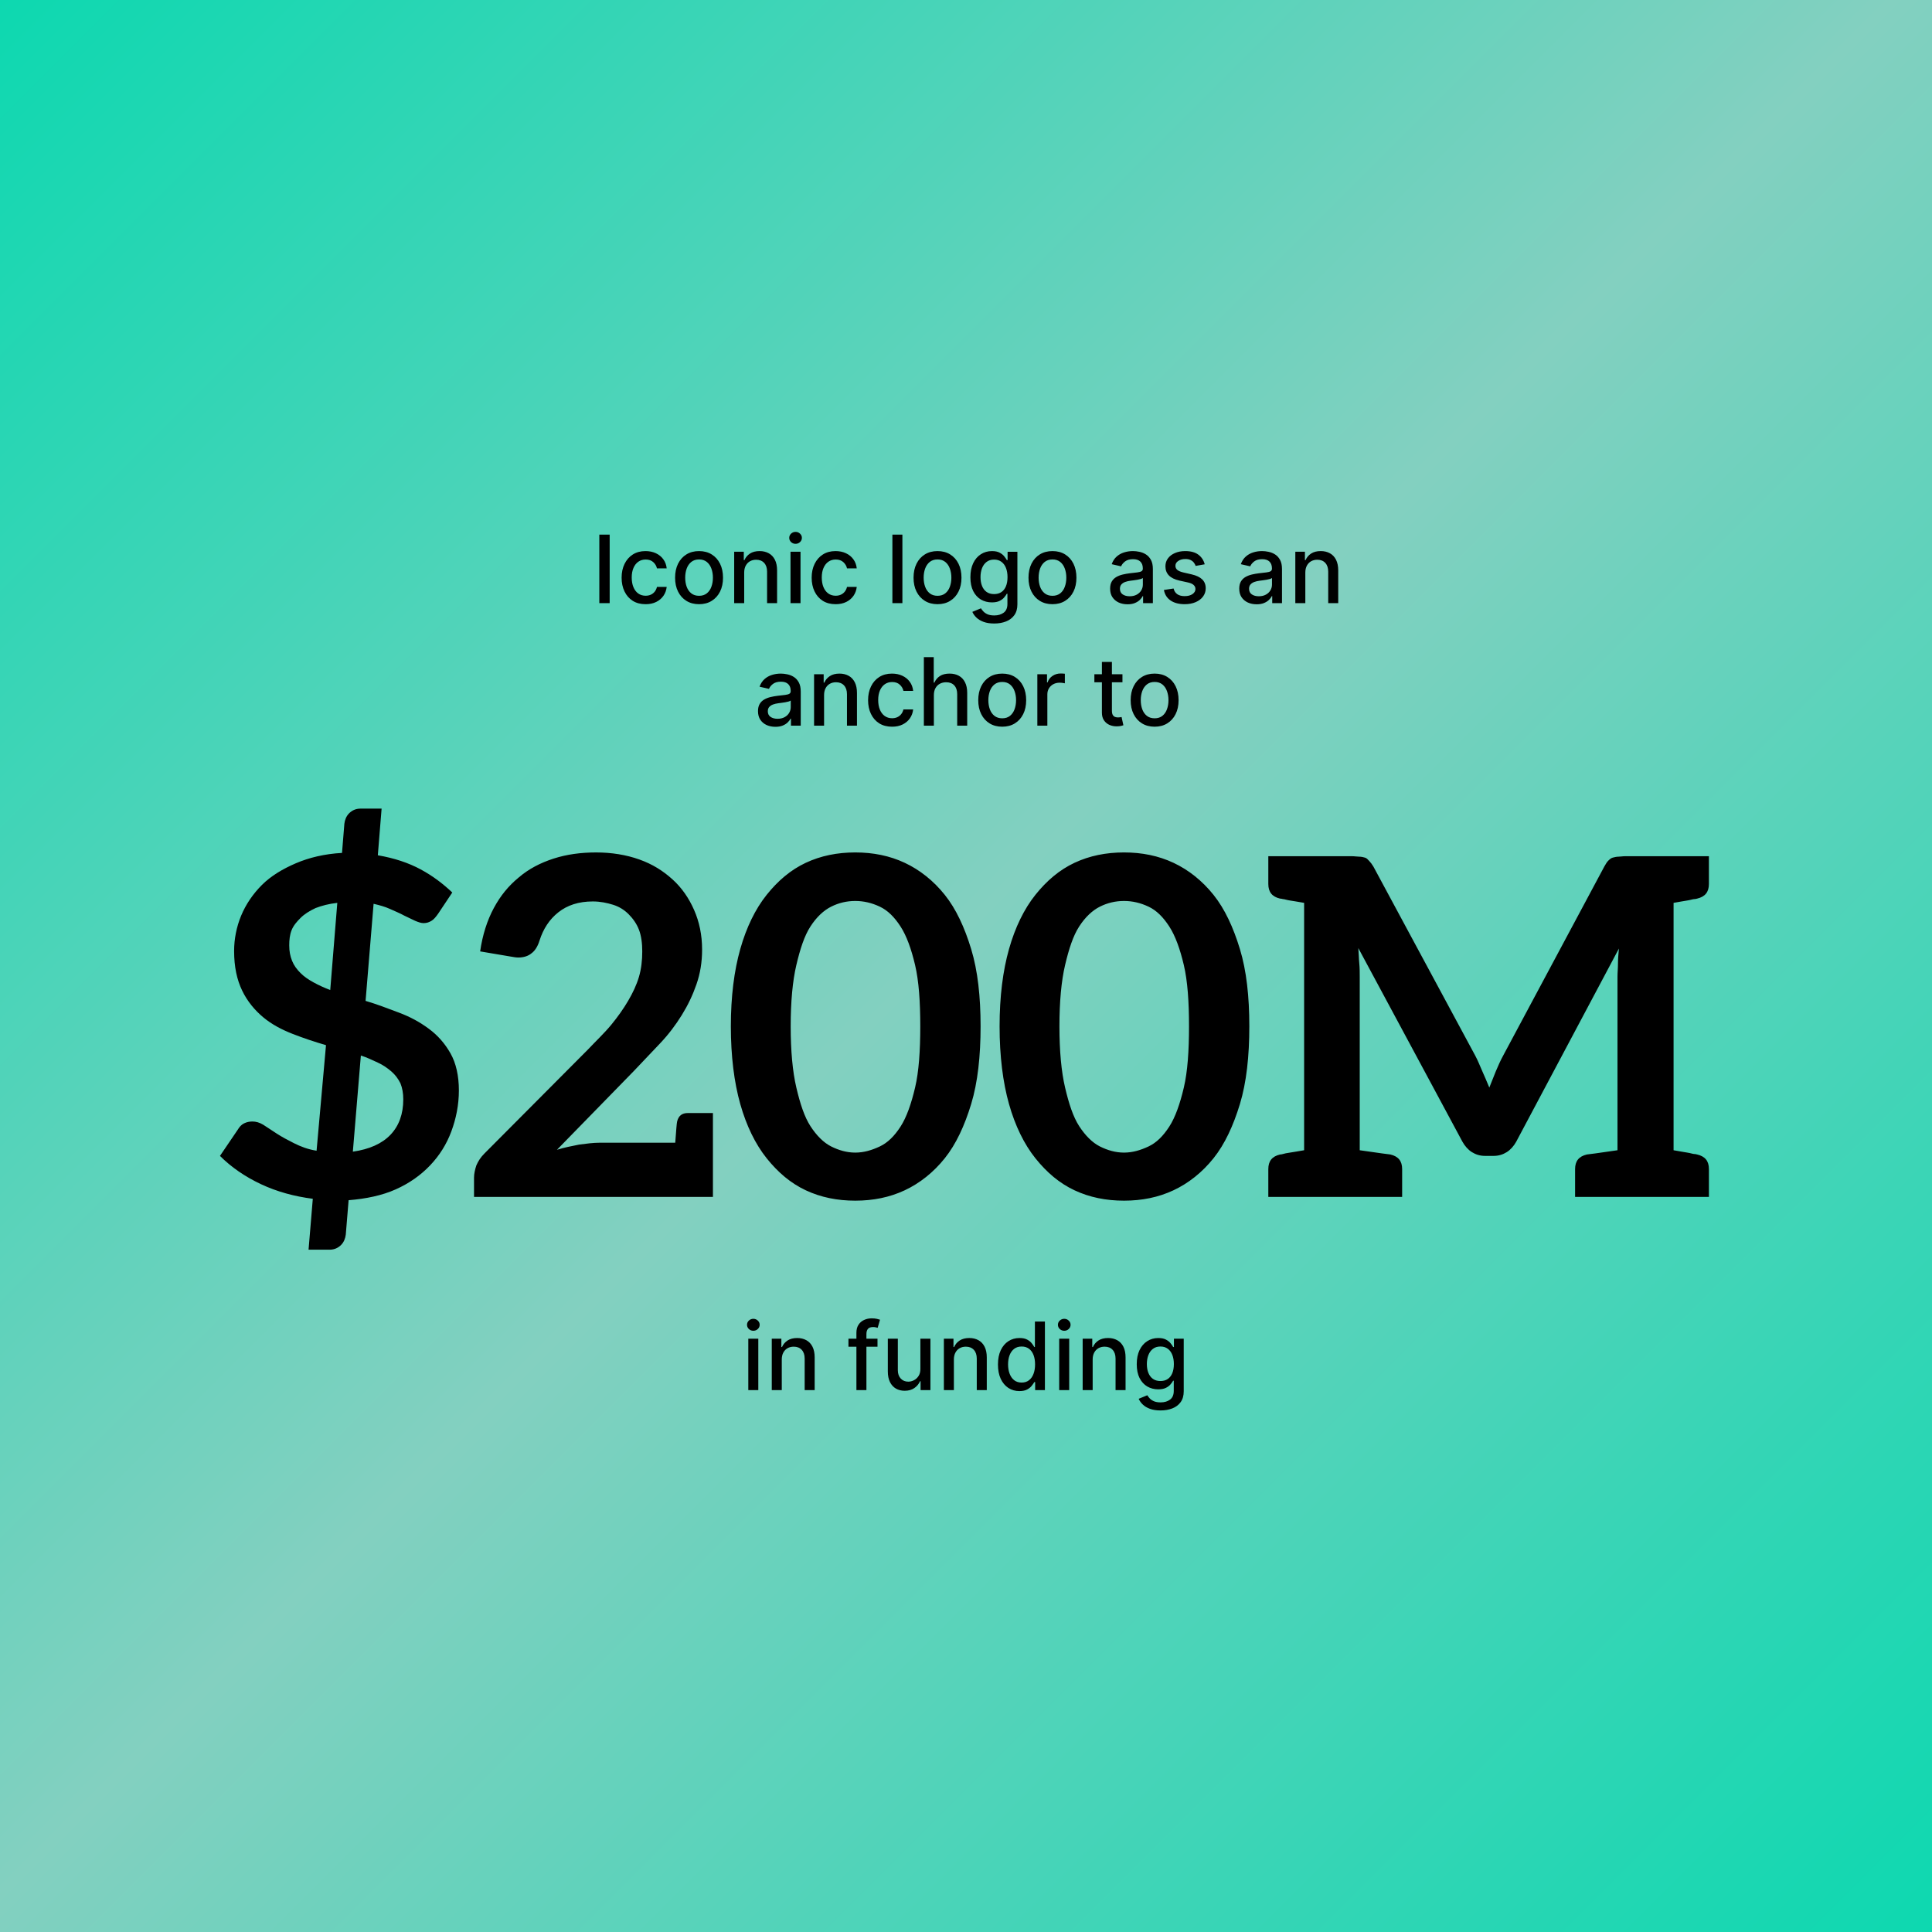
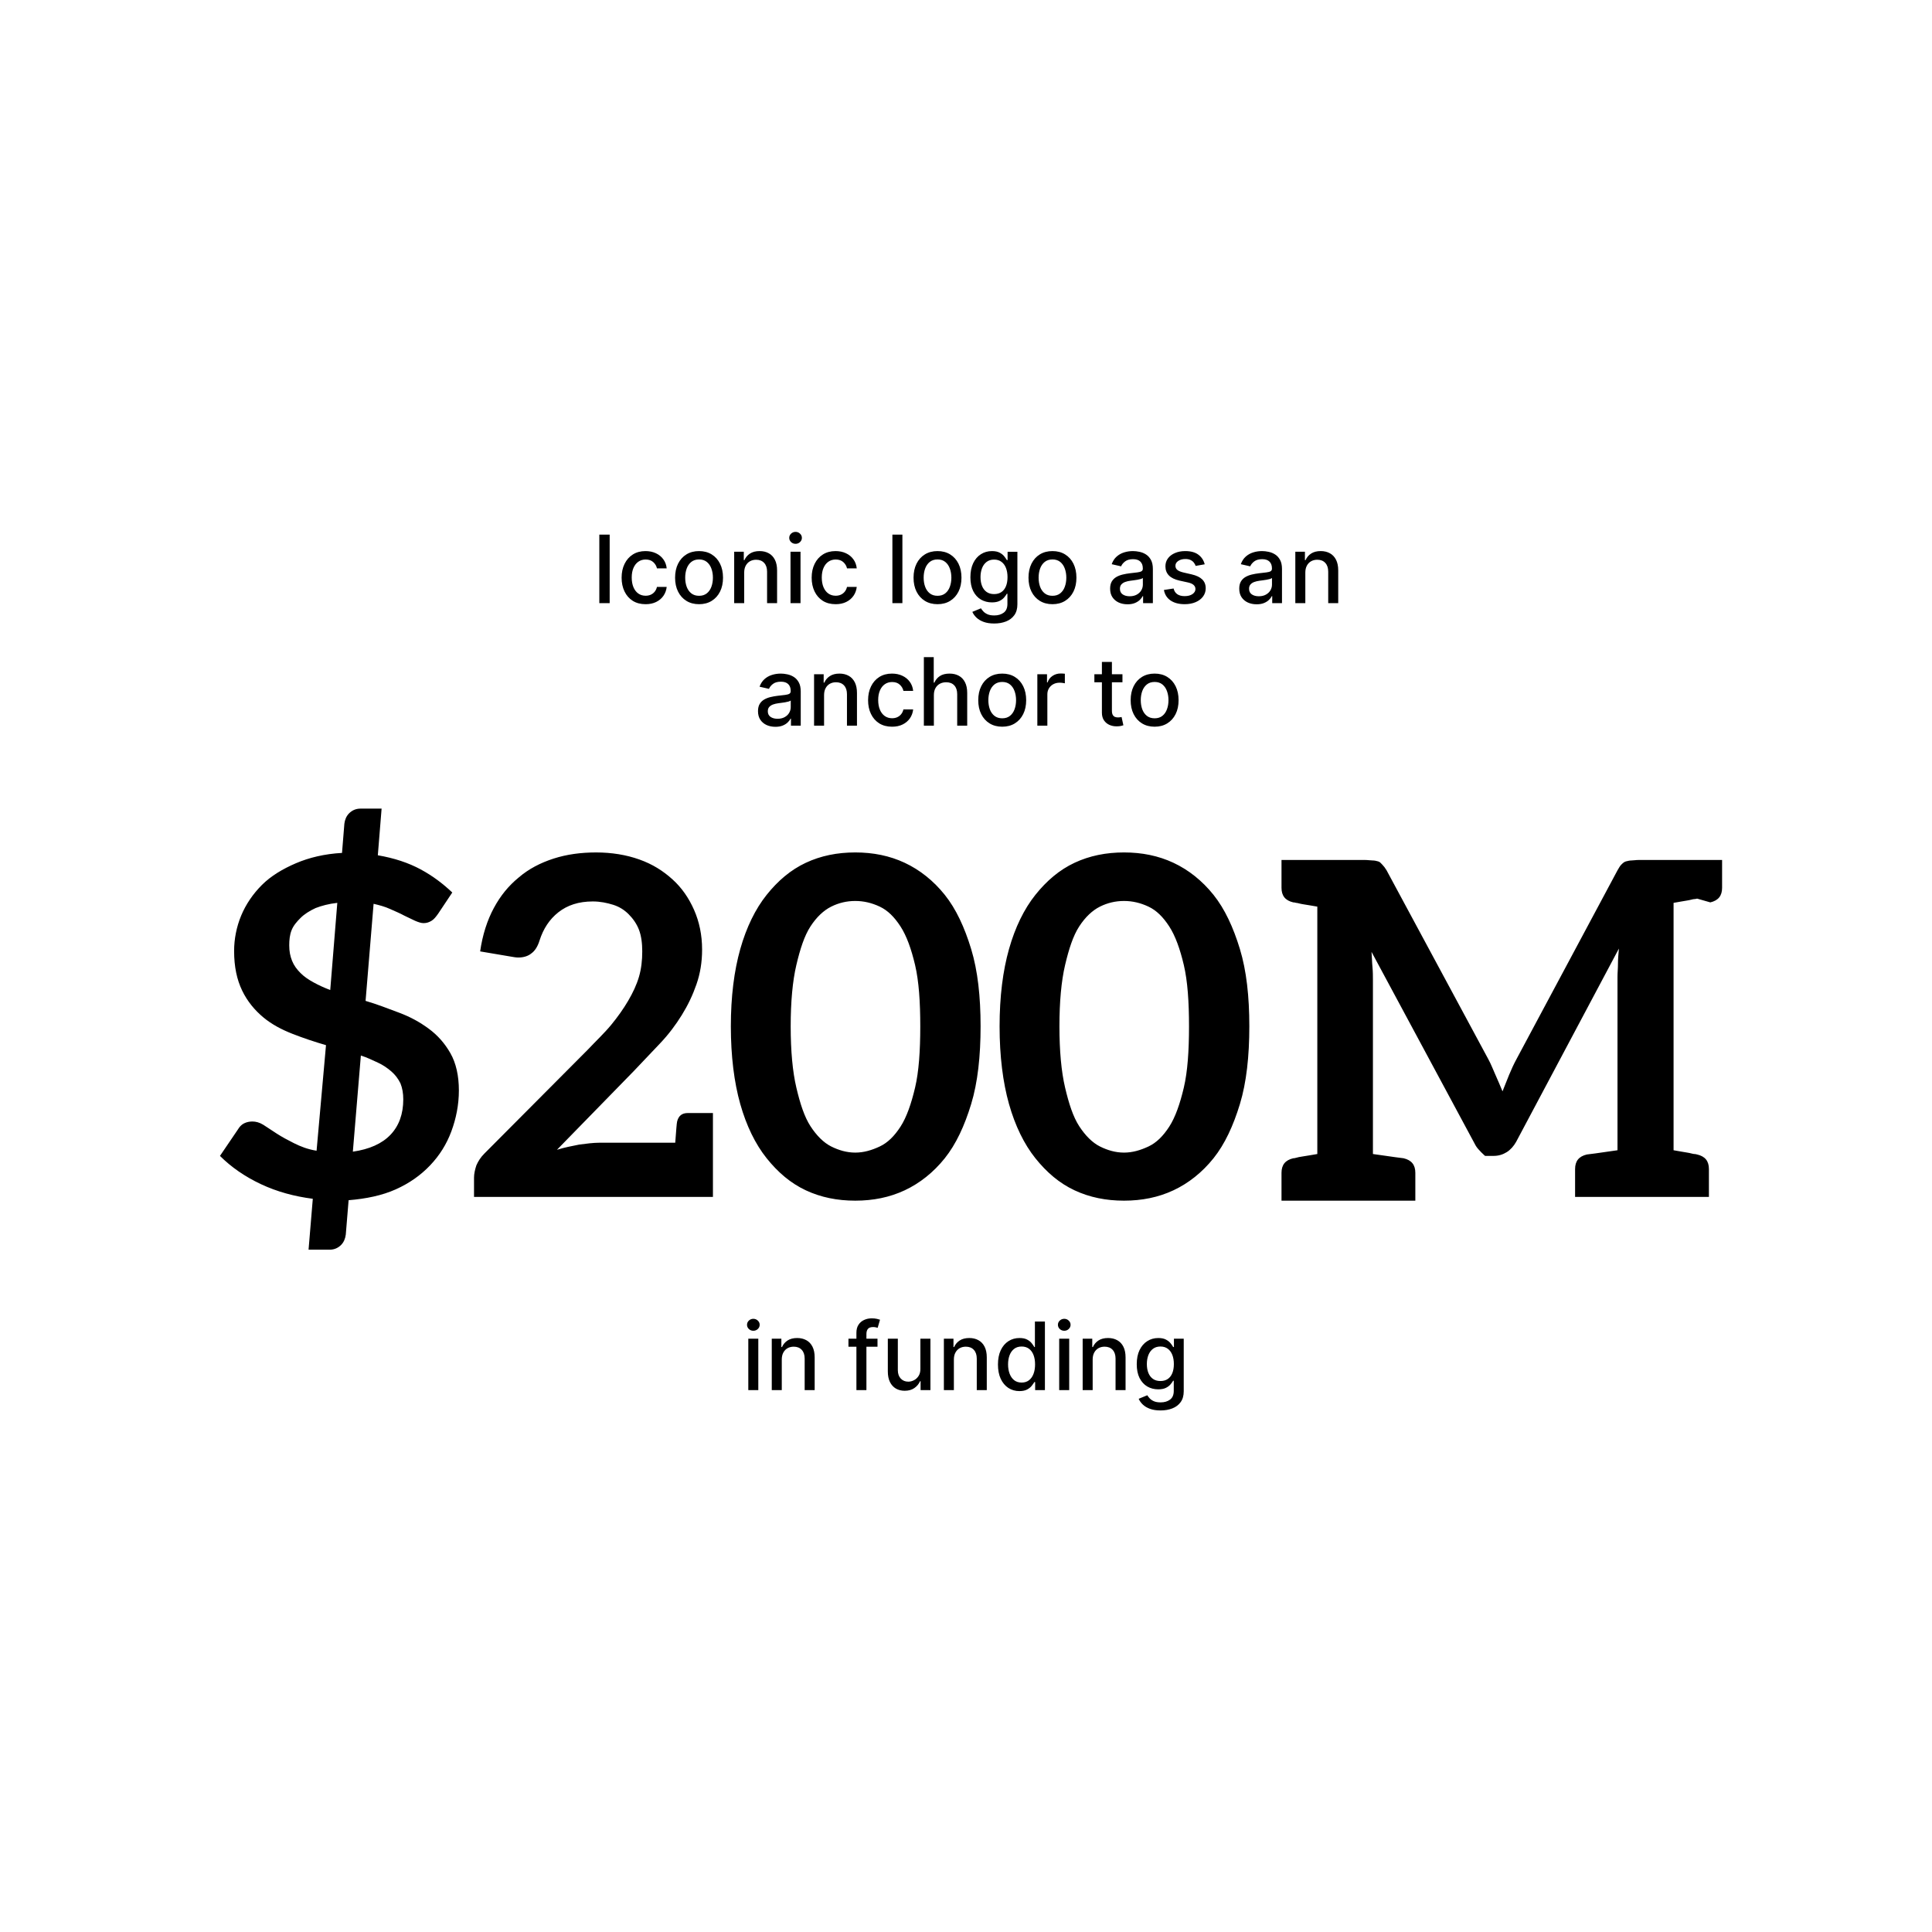
<svg xmlns="http://www.w3.org/2000/svg" fill="none" height="410" viewBox="0 0 410 410" width="410">
  <linearGradient id="a" gradientUnits="userSpaceOnUse" x1="0" x2="410" y1="0" y2="410">
    <stop offset="0" stop-color="#0dd8b0" />
    <stop offset=".49" stop-color="#83d0c0" />
    <stop offset="1" stop-color="#0dd8b0" />
  </linearGradient>
-   <path d="m0 0h410v410h-410z" fill="url(#a)" />
  <g fill="#000">
-     <path d="m66.381 254.4c-3.9-.5-7.6-1.5-11-3.1s-6.3-3.6-8.7-6l3.8-5.6c.3-.5.7-1 1.3-1.3s1.2-.4 1.8-.4c.7 0 1.5.2 2.3.7s1.8 1.2 2.9 1.9 2.2 1.3 3.6 2 2.9 1.3 4.8 1.6l2-22.4c-2.4-.7-4.8-1.5-7.1-2.4s-4.4-2-6.2-3.5-3.4-3.4-4.5-5.7-1.7-5-1.7-8.4c0-2.5.5-5.1 1.5-7.5s2.5-4.6 4.4-6.5 4.4-3.4 7.2-4.6 6.1-2 9.8-2.2l.5-6.2c.1-.8.4-1.6 1-2.2s1.4-1 2.4-1h4.5l-.8 9.9c3.5.6 6.5 1.6 9.1 3s4.8 3.1 6.7 4.9l-3 4.5c-.5.7-.9 1.2-1.4 1.5s-1 .5-1.7.5c-.5 0-1.1-.2-1.8-.5s-1.4-.7-2.3-1.1c-.9-.5-1.9-.9-3-1.4s-2.2-.8-3.5-1.1l-1.7 20.6c2.4.7 4.7 1.6 7.1 2.5s4.4 2 6.3 3.4 3.4 3.1 4.6 5.2 1.8 4.8 1.8 7.9-.6 6-1.6 8.7-2.5 5.1-4.5 7.2-4.4 3.8-7.3 5.1-6.3 2-10 2.3l-.6 7.3c-.1.8-.4 1.6-1 2.2s-1.4 1-2.4 1h-4.5zm19.2-21.1c0-1.3-.2-2.4-.6-3.4-.5-1-1.1-1.8-1.9-2.5s-1.8-1.4-2.9-1.9-2.3-1.1-3.6-1.5l-1.7 20.4c3.5-.5 6.2-1.7 8-3.6s2.7-4.4 2.7-7.5zm-24.2-32.7c0 1.3.2 2.3.6 3.3s1 1.8 1.8 2.6 1.7 1.4 2.8 2 2.2 1.1 3.5 1.6l1.5-18.5c-1.8.2-3.3.6-4.6 1.1-1.3.6-2.4 1.3-3.2 2.1s-1.5 1.6-1.9 2.6-.5 2.1-.5 3.2zm89.915 42.6v10.8h-1.1-2.9-46.7v-4.1c0-.8.2-1.7.5-2.6.4-.9.9-1.7 1.7-2.5l21.9-22c1.8-1.9 3.6-3.6 5-5.3s2.6-3.4 3.6-5.1 1.8-3.4 2.3-5.1.7-3.5.7-5.4c0-1.7-.2-3.3-.7-4.6s-1.3-2.4-2.2-3.3-2-1.6-3.3-2-2.7-.7-4.3-.7c-3 0-5.4.8-7.3 2.3s-3.2 3.5-4 6c-.4 1.3-1 2.2-1.7 2.7-.7.6-1.7.9-2.8.9-.5 0-1-.1-1.6-.2l-6.5-1.1c.5-3.5 1.5-6.6 2.9-9.2s3.1-4.7 5.3-6.5c2.1-1.8 4.6-3.1 7.4-4s5.8-1.3 9-1.3c3.3 0 6.4.5 9.2 1.5s5 2.4 7 4.2 3.5 4 4.6 6.5 1.7 5.3 1.7 8.4c0 2.7-.4 5.1-1.2 7.4s-1.8 4.4-3.1 6.5-2.8 4.1-4.6 6-3.7 3.9-5.6 5.9l-16.3 16.7c1.6-.5 3.2-.8 4.7-1.1 1.5-.2 3-.4 4.4-.4h16c.2-2.6.3-4.1.4-4.5.3-1.2 1-1.8 2.3-1.8h5.3zm56.8-25.4c0 6.3-.6 11.9-2 16.5s-3.2 8.5-5.6 11.5-5.3 5.3-8.5 6.8-6.7 2.2-10.5 2.2-7.3-.7-10.5-2.2-5.9-3.8-8.3-6.8-4.3-6.9-5.6-11.5-2-10.2-2-16.5.7-11.8 2-16.4 3.2-8.5 5.6-11.5 5.1-5.3 8.3-6.8 6.7-2.2 10.5-2.2 7.3.7 10.5 2.2 6.1 3.8 8.5 6.8 4.2 6.9 5.6 11.5 2 10.1 2 16.4zm-12.8 0c0-5.2-.3-9.6-1.1-13s-1.8-6.2-3.1-8.2-2.7-3.4-4.4-4.2-3.4-1.2-5.2-1.2-3.5.4-5.1 1.2-3.1 2.2-4.4 4.2-2.2 4.8-3 8.2-1.2 7.8-1.2 13 .4 9.6 1.2 13 1.7 6.2 3 8.2 2.8 3.5 4.4 4.3 3.3 1.3 5.1 1.3 3.5-.5 5.2-1.3 3.1-2.2 4.4-4.2 2.3-4.9 3.1-8.3 1.1-7.8 1.1-13zm69.831 0c0 6.3-.6 11.9-2 16.5s-3.2 8.5-5.6 11.5-5.3 5.3-8.5 6.8-6.7 2.2-10.5 2.2-7.3-.7-10.5-2.2-5.9-3.8-8.3-6.8-4.3-6.9-5.6-11.5-2-10.2-2-16.5.7-11.8 2-16.4 3.2-8.5 5.6-11.5 5.1-5.3 8.3-6.8 6.7-2.2 10.5-2.2 7.3.7 10.5 2.2 6.1 3.8 8.5 6.8 4.2 6.9 5.6 11.5 2 10.1 2 16.4zm-12.8 0c0-5.2-.3-9.6-1.1-13s-1.8-6.2-3.1-8.2-2.7-3.4-4.4-4.2-3.4-1.2-5.2-1.2-3.5.4-5.1 1.2-3.1 2.2-4.4 4.2-2.2 4.8-3 8.2-1.2 7.8-1.2 13 .4 9.6 1.2 13 1.7 6.2 3 8.2 2.8 3.5 4.4 4.3 3.3 1.3 5.1 1.3 3.5-.5 5.2-1.3 3.1-2.2 4.4-4.2 2.3-4.9 3.1-8.3 1.1-7.8 1.1-13zm107.831-27.1c-.1 0-.3.1-.6.1s-.8.2-1.5.3-1.7.3-2.9.5v52.5c1.2.2 2.2.4 2.9.5s1.2.3 1.5.3.5.1.6.1c1.7.4 2.5 1.4 2.5 3.1v5.9h-7.5-11.9-9v-5.9c0-1.7.8-2.7 2.5-3.1.2 0 2.4-.3 6.5-.9v-36.8c0-.9.1-1.8.1-2.8s.1-2.1.2-3.2l-21.8 41c-.5.9-1.2 1.7-2 2.2s-1.7.8-2.8.8h-1.8c-1.1 0-2-.3-2.8-.8s-1.5-1.3-2-2.2l-22.1-41.1c.1 1.1.1 2.2.2 3.2s.1 2 .1 2.9v36.8c4.2.6 6.3.9 6.5.9 1.7.4 2.5 1.4 2.5 3.1v5.9h-9-11.8-7.6v-5.9c0-1.7.8-2.7 2.5-3.1.1 0 .3 0 .6-.1s.8-.2 1.5-.3 1.8-.3 3-.5v-52.5c-1.2-.2-2.3-.4-3-.5s-1.2-.3-1.5-.3c-.3-.1-.5-.1-.6-.1-1.7-.4-2.5-1.4-2.5-3.1v-5.9h7.6 10.1c.6 0 1.2.1 1.6.1s.9.1 1.2.2c.4.1.6.4.9.7s.6.7.9 1.2l21.6 40.1c.6 1.1 1 2.2 1.5 3.3s1 2.3 1.5 3.5c.5-1.2.9-2.3 1.4-3.5s1-2.3 1.6-3.4l21.4-40c.3-.5.5-.9.8-1.2s.6-.6 1-.7.8-.2 1.2-.2.9-.1 1.5-.1h10.2 7.5v5.9c0 1.7-.8 2.7-2.5 3.1z" />
+     <path d="m66.381 254.4c-3.9-.5-7.6-1.5-11-3.1s-6.3-3.6-8.7-6l3.8-5.6c.3-.5.7-1 1.3-1.3s1.2-.4 1.8-.4c.7 0 1.5.2 2.3.7s1.8 1.2 2.9 1.9 2.2 1.3 3.6 2 2.9 1.3 4.8 1.6l2-22.4c-2.4-.7-4.8-1.5-7.1-2.4s-4.4-2-6.2-3.5-3.4-3.4-4.5-5.7-1.7-5-1.7-8.4c0-2.5.5-5.1 1.5-7.5s2.5-4.6 4.4-6.5 4.4-3.4 7.2-4.6 6.1-2 9.8-2.2l.5-6.2c.1-.8.4-1.6 1-2.2s1.4-1 2.4-1h4.5l-.8 9.9c3.5.6 6.5 1.6 9.1 3s4.8 3.1 6.7 4.9l-3 4.5c-.5.7-.9 1.2-1.4 1.5s-1 .5-1.7.5c-.5 0-1.1-.2-1.8-.5s-1.4-.7-2.3-1.1c-.9-.5-1.9-.9-3-1.4s-2.2-.8-3.5-1.1l-1.7 20.6c2.4.7 4.7 1.6 7.1 2.5s4.4 2 6.3 3.4 3.4 3.1 4.6 5.2 1.8 4.8 1.8 7.9-.6 6-1.6 8.7-2.5 5.1-4.5 7.2-4.4 3.8-7.3 5.1-6.3 2-10 2.3l-.6 7.3c-.1.8-.4 1.6-1 2.2s-1.4 1-2.4 1h-4.5zm19.2-21.1c0-1.3-.2-2.4-.6-3.4-.5-1-1.1-1.8-1.9-2.5s-1.8-1.4-2.9-1.9-2.3-1.1-3.6-1.5l-1.7 20.4c3.5-.5 6.2-1.7 8-3.6s2.7-4.4 2.7-7.5zm-24.2-32.7c0 1.3.2 2.3.6 3.3s1 1.8 1.8 2.6 1.7 1.4 2.8 2 2.2 1.1 3.5 1.6l1.5-18.5c-1.8.2-3.3.6-4.6 1.1-1.3.6-2.4 1.3-3.2 2.1s-1.5 1.6-1.9 2.6-.5 2.1-.5 3.2zm89.915 42.6v10.8h-1.1-2.9-46.7v-4.1c0-.8.2-1.7.5-2.6.4-.9.9-1.7 1.7-2.5l21.9-22c1.8-1.9 3.6-3.6 5-5.3s2.6-3.4 3.6-5.1 1.8-3.4 2.3-5.1.7-3.5.7-5.4c0-1.7-.2-3.3-.7-4.6s-1.3-2.4-2.2-3.3-2-1.6-3.3-2-2.7-.7-4.3-.7c-3 0-5.4.8-7.3 2.3s-3.2 3.5-4 6c-.4 1.3-1 2.2-1.7 2.7-.7.6-1.7.9-2.8.9-.5 0-1-.1-1.6-.2l-6.5-1.1c.5-3.5 1.5-6.6 2.9-9.2s3.1-4.7 5.3-6.5c2.1-1.8 4.6-3.1 7.4-4s5.8-1.3 9-1.3c3.3 0 6.4.5 9.2 1.5s5 2.4 7 4.2 3.5 4 4.6 6.5 1.7 5.3 1.7 8.4c0 2.7-.4 5.1-1.2 7.4s-1.8 4.4-3.1 6.5-2.8 4.1-4.6 6-3.7 3.9-5.6 5.9l-16.3 16.7c1.6-.5 3.2-.8 4.7-1.1 1.5-.2 3-.4 4.4-.4h16c.2-2.6.3-4.1.4-4.5.3-1.2 1-1.8 2.3-1.8h5.3zm56.8-25.4c0 6.3-.6 11.9-2 16.5s-3.2 8.5-5.6 11.5-5.3 5.3-8.5 6.8-6.7 2.2-10.5 2.2-7.3-.7-10.5-2.2-5.9-3.8-8.3-6.8-4.3-6.9-5.6-11.5-2-10.2-2-16.5.7-11.8 2-16.4 3.2-8.5 5.6-11.5 5.1-5.3 8.3-6.8 6.7-2.2 10.5-2.2 7.3.7 10.5 2.2 6.1 3.8 8.5 6.8 4.2 6.9 5.6 11.5 2 10.1 2 16.4zm-12.8 0c0-5.2-.3-9.6-1.1-13s-1.8-6.2-3.1-8.2-2.7-3.4-4.4-4.2-3.4-1.2-5.2-1.2-3.5.4-5.1 1.2-3.1 2.2-4.4 4.2-2.2 4.8-3 8.2-1.2 7.8-1.2 13 .4 9.6 1.2 13 1.7 6.2 3 8.2 2.8 3.5 4.4 4.3 3.3 1.3 5.1 1.3 3.5-.5 5.2-1.3 3.1-2.2 4.4-4.2 2.3-4.9 3.1-8.3 1.1-7.8 1.1-13zm69.831 0c0 6.3-.6 11.9-2 16.5s-3.2 8.5-5.6 11.5-5.3 5.3-8.5 6.8-6.7 2.2-10.5 2.2-7.3-.7-10.5-2.2-5.9-3.8-8.3-6.8-4.3-6.9-5.6-11.5-2-10.2-2-16.5.7-11.8 2-16.4 3.2-8.5 5.6-11.5 5.1-5.3 8.3-6.8 6.7-2.2 10.5-2.2 7.3.7 10.5 2.2 6.1 3.8 8.5 6.8 4.2 6.9 5.6 11.5 2 10.1 2 16.4zm-12.8 0c0-5.2-.3-9.6-1.1-13s-1.8-6.2-3.1-8.2-2.7-3.4-4.4-4.2-3.4-1.2-5.2-1.2-3.5.4-5.1 1.2-3.1 2.2-4.4 4.2-2.2 4.8-3 8.2-1.2 7.8-1.2 13 .4 9.6 1.2 13 1.7 6.2 3 8.2 2.8 3.5 4.4 4.3 3.3 1.3 5.1 1.3 3.5-.5 5.2-1.3 3.1-2.2 4.4-4.2 2.3-4.9 3.1-8.3 1.1-7.8 1.1-13zm107.831-27.1c-.1 0-.3.1-.6.1s-.8.2-1.5.3-1.7.3-2.9.5v52.5c1.2.2 2.2.4 2.9.5s1.2.3 1.5.3.5.1.6.1c1.7.4 2.5 1.4 2.5 3.1v5.9h-7.5-11.9-9v-5.9c0-1.7.8-2.7 2.5-3.1.2 0 2.4-.3 6.5-.9v-36.8c0-.9.1-1.8.1-2.8s.1-2.1.2-3.2l-21.8 41c-.5.9-1.2 1.7-2 2.2s-1.7.8-2.8.8h-1.8s-1.5-1.3-2-2.2l-22.1-41.1c.1 1.1.1 2.2.2 3.2s.1 2 .1 2.9v36.8c4.2.6 6.3.9 6.5.9 1.7.4 2.5 1.4 2.5 3.1v5.9h-9-11.8-7.6v-5.9c0-1.7.8-2.7 2.5-3.1.1 0 .3 0 .6-.1s.8-.2 1.5-.3 1.8-.3 3-.5v-52.5c-1.2-.2-2.3-.4-3-.5s-1.2-.3-1.5-.3c-.3-.1-.5-.1-.6-.1-1.7-.4-2.5-1.4-2.5-3.1v-5.9h7.6 10.1c.6 0 1.2.1 1.6.1s.9.1 1.2.2c.4.1.6.4.9.7s.6.7.9 1.2l21.6 40.1c.6 1.1 1 2.2 1.5 3.3s1 2.3 1.5 3.5c.5-1.2.9-2.3 1.4-3.5s1-2.3 1.6-3.4l21.4-40c.3-.5.5-.9.8-1.2s.6-.6 1-.7.8-.2 1.2-.2.9-.1 1.5-.1h10.2 7.5v5.9c0 1.7-.8 2.7-2.5 3.1z" />
    <path d="m158.801 295v-10.909h2.123v10.909zm1.072-12.592c-.369 0-.687-.123-.952-.37-.26-.251-.39-.549-.39-.895 0-.35.13-.648.39-.894.265-.251.583-.377.952-.377s.684.126.945.377c.265.246.397.544.397.894 0 .346-.132.644-.397.895-.261.247-.576.37-.945.37zm6.032 6.115v6.477h-2.124v-10.909h2.038v1.775h.135c.251-.577.644-1.041 1.179-1.392.54-.35 1.22-.525 2.039-.525.743 0 1.394.156 1.953.469.559.307.992.767 1.3 1.377.307.611.461 1.366.461 2.266v6.939h-2.123v-6.683c0-.791-.206-1.409-.618-1.854-.412-.45-.978-.675-1.698-.675-.492 0-.93.107-1.314.32-.378.213-.679.526-.902.937-.217.408-.326.9-.326 1.478zm20.314-4.432v1.704h-6.165v-1.704zm-4.475 10.909v-12.173c0-.682.15-1.248.448-1.698.298-.454.694-.793 1.186-1.015.492-.228 1.027-.341 1.605-.341.426 0 .791.035 1.094.106.303.067.528.128.675.185l-.498 1.719c-.099-.029-.227-.062-.383-.1-.156-.042-.346-.064-.568-.064-.516 0-.886.128-1.108.384-.218.256-.327.625-.327 1.108v11.889zm13.576-4.524v-6.385h2.131v10.909h-2.088v-1.889h-.114c-.25.582-.653 1.068-1.207 1.456-.549.383-1.233.575-2.052.575-.701 0-1.321-.154-1.861-.462-.535-.312-.957-.774-1.264-1.385-.304-.61-.455-1.366-.455-2.265v-6.939h2.124v6.683c0 .744.206 1.335.617 1.776.412.44.947.66 1.606.66.397 0 .793-.099 1.186-.298.397-.199.726-.5.987-.902.265-.403.395-.914.39-1.534zm7.108-1.953v6.477h-2.123v-10.909h2.038v1.775h.135c.251-.577.644-1.041 1.179-1.392.54-.35 1.219-.525 2.038-.525.744 0 1.395.156 1.953.469.559.307.992.767 1.3 1.377.308.611.462 1.366.462 2.266v6.939h-2.124v-6.683c0-.791-.206-1.409-.618-1.854-.412-.45-.978-.675-1.697-.675-.493 0-.931.107-1.314.32-.379.213-.68.526-.902.937-.218.408-.327.9-.327 1.478zm13.913 6.69c-.88 0-1.666-.225-2.358-.675-.686-.454-1.226-1.101-1.619-1.939-.388-.842-.582-1.853-.582-3.032s.196-2.188.589-3.026c.398-.838.943-1.479 1.634-1.925.691-.445 1.475-.667 2.351-.667.677 0 1.221.113 1.633.341.417.222.739.483.966.781.232.298.412.561.54.788h.128v-5.404h2.123v14.545h-2.074v-1.697h-.177c-.128.232-.313.497-.554.795-.237.298-.564.559-.98.781-.417.223-.957.334-1.62.334zm.469-1.811c.611 0 1.127-.161 1.548-.483.427-.327.749-.779.966-1.357.223-.577.334-1.25.334-2.017 0-.757-.109-1.42-.327-1.988-.217-.568-.537-1.011-.958-1.328-.422-.318-.943-.476-1.563-.476-.639 0-1.172.166-1.598.497s-.748.784-.966 1.357c-.213.572-.319 1.219-.319 1.938 0 .73.109 1.385.326 1.968.218.582.54 1.044.966 1.385.431.336.961.504 1.591.504zm7.967 1.598v-10.909h2.124v10.909zm1.073-12.592c-.37 0-.687-.123-.952-.37-.261-.251-.391-.549-.391-.895 0-.35.13-.648.391-.894.265-.251.582-.377.952-.377.369 0 .684.126.944.377.265.246.398.544.398.894 0 .346-.133.644-.398.895-.26.247-.575.37-.944.37zm6.031 6.115v6.477h-2.123v-10.909h2.038v1.775h.135c.251-.577.644-1.041 1.179-1.392.54-.35 1.219-.525 2.038-.525.744 0 1.395.156 1.953.469.559.307.992.767 1.3 1.377.308.611.462 1.366.462 2.266v6.939h-2.124v-6.683c0-.791-.206-1.409-.618-1.854-.412-.45-.977-.675-1.697-.675-.493 0-.931.107-1.314.32-.379.213-.68.526-.902.937-.218.408-.327.9-.327 1.478zm14.404 10.795c-.867 0-1.613-.113-2.238-.341-.62-.227-1.126-.528-1.519-.902s-.687-.783-.881-1.228l1.825-.753c.128.208.298.428.511.66.218.237.512.438.881.604.374.166.855.249 1.442.249.805 0 1.47-.197 1.996-.59.525-.388.788-1.008.788-1.861v-2.145h-.135c-.128.232-.312.49-.554.775-.237.284-.563.53-.98.738s-.959.313-1.626.313c-.862 0-1.639-.202-2.33-.604-.687-.407-1.231-1.006-1.634-1.797-.397-.795-.596-1.773-.596-2.933s.196-2.155.589-2.983c.398-.829.943-1.463 1.634-1.904.691-.445 1.475-.667 2.351-.667.677 0 1.224.113 1.64.341.417.222.741.483.973.781.237.298.419.561.547.788h.157v-1.768h2.08v11.15c0 .938-.217 1.707-.653 2.309-.436.601-1.025 1.046-1.768 1.335-.739.289-1.572.433-2.5.433zm-.022-6.243c.611 0 1.127-.142 1.549-.426.426-.289.748-.701.966-1.236.222-.539.333-1.186.333-1.939 0-.733-.109-1.38-.326-1.938-.218-.559-.538-.995-.959-1.307-.422-.318-.942-.476-1.563-.476-.639 0-1.172.166-1.598.497-.426.327-.748.772-.966 1.335-.213.564-.319 1.193-.319 1.889 0 .715.109 1.343.326 1.883.218.539.54.961.966 1.264.431.303.962.454 1.591.454z" />
    <path d="m129.381 113.455v14.545h-2.195v-14.545zm7.62 14.765c-1.056 0-1.965-.239-2.727-.717-.758-.483-1.34-1.148-1.747-1.996-.407-.847-.611-1.818-.611-2.912 0-1.108.208-2.086.625-2.933.417-.852 1.004-1.518 1.761-1.996.758-.478 1.65-.717 2.678-.717.829 0 1.567.154 2.216.462.649.303 1.172.729 1.569 1.278.403.549.642 1.191.718 1.925h-2.067c-.114-.512-.374-.952-.781-1.321-.403-.37-.942-.554-1.62-.554-.591 0-1.11.156-1.555.468-.44.308-.784.748-1.03 1.321-.246.569-.369 1.241-.369 2.017 0 .796.121 1.482.362 2.06.242.578.583 1.025 1.023 1.342.445.318.968.476 1.569.476.403 0 .767-.073 1.094-.22.332-.151.609-.367.831-.646.227-.28.386-.616.476-1.009h2.067c-.076.706-.306 1.336-.689 1.89-.384.553-.897.989-1.541 1.306-.64.318-1.39.476-2.252.476zm11.348 0c-1.023 0-1.915-.234-2.678-.703-.762-.469-1.354-1.124-1.775-1.967-.422-.843-.632-1.828-.632-2.955 0-1.131.21-2.121.632-2.969.421-.847 1.013-1.505 1.775-1.974.763-.469 1.655-.703 2.678-.703s1.915.234 2.677.703c.763.469 1.355 1.127 1.776 1.974.421.848.632 1.838.632 2.969 0 1.127-.211 2.112-.632 2.955s-1.013 1.498-1.776 1.967c-.762.469-1.654.703-2.677.703zm.007-1.782c.663 0 1.212-.176 1.648-.526.435-.35.757-.817.966-1.399.213-.583.319-1.224.319-1.925 0-.696-.106-1.335-.319-1.918-.209-.587-.531-1.058-.966-1.413-.436-.355-.985-.533-1.648-.533-.668 0-1.222.178-1.662.533-.436.355-.76.826-.973 1.413-.208.583-.312 1.222-.312 1.918 0 .701.104 1.342.312 1.925.213.582.537 1.049.973 1.399.44.35.994.526 1.662.526zm9.572-4.915v6.477h-2.123v-10.909h2.038v1.775h.135c.251-.577.644-1.041 1.179-1.392.54-.35 1.219-.525 2.038-.525.744 0 1.395.156 1.953.469.559.307.992.767 1.3 1.377.308.611.462 1.366.462 2.266v6.939h-2.124v-6.683c0-.791-.206-1.409-.618-1.854-.412-.45-.978-.675-1.697-.675-.493 0-.931.107-1.314.32-.379.213-.68.526-.902.937-.218.408-.327.9-.327 1.478zm9.83 6.477v-10.909h2.123v10.909zm1.072-12.592c-.369 0-.686-.123-.952-.37-.26-.251-.39-.549-.39-.895 0-.35.13-.648.39-.894.266-.251.583-.377.952-.377s.684.126.945.377c.265.246.397.544.397.894 0 .346-.132.644-.397.895-.261.247-.576.37-.945.37zm8.503 12.812c-1.056 0-1.965-.239-2.727-.717-.758-.483-1.34-1.148-1.747-1.996-.407-.847-.611-1.818-.611-2.912 0-1.108.208-2.086.625-2.933.417-.852 1.004-1.518 1.761-1.996.758-.478 1.651-.717 2.678-.717.829 0 1.567.154 2.216.462.649.303 1.172.729 1.569 1.278.403.549.642 1.191.718 1.925h-2.067c-.114-.512-.374-.952-.781-1.321-.403-.37-.942-.554-1.62-.554-.591 0-1.11.156-1.555.468-.44.308-.784.748-1.03 1.321-.246.569-.369 1.241-.369 2.017 0 .796.121 1.482.362 2.06.242.578.583 1.025 1.023 1.342.445.318.968.476 1.569.476.403 0 .768-.073 1.094-.22.332-.151.609-.367.831-.646.227-.28.386-.616.476-1.009h2.067c-.076.706-.306 1.336-.689 1.89-.384.553-.897.989-1.541 1.306-.64.318-1.39.476-2.252.476zm14.169-14.765v14.545h-2.123v-14.545zm7.452 14.765c-1.022 0-1.915-.234-2.677-.703s-1.354-1.124-1.776-1.967c-.421-.843-.632-1.828-.632-2.955 0-1.131.211-2.121.632-2.969.422-.847 1.014-1.505 1.776-1.974s1.655-.703 2.677-.703c1.023 0 1.916.234 2.678.703s1.354 1.127 1.775 1.974c.422.848.633 1.838.633 2.969 0 1.127-.211 2.112-.633 2.955-.421.843-1.013 1.498-1.775 1.967s-1.655.703-2.678.703zm.007-1.782c.663 0 1.213-.176 1.648-.526.436-.35.758-.817.966-1.399.213-.583.32-1.224.32-1.925 0-.696-.107-1.335-.32-1.918-.208-.587-.53-1.058-.966-1.413-.435-.355-.985-.533-1.648-.533-.667 0-1.221.178-1.661.533-.436.355-.76.826-.973 1.413-.209.583-.313 1.222-.313 1.918 0 .701.104 1.342.313 1.925.213.582.537 1.049.973 1.399.44.35.994.526 1.661.526zm12.023 5.88c-.867 0-1.612-.113-2.237-.341-.621-.227-1.127-.528-1.52-.902s-.687-.783-.881-1.228l1.825-.753c.128.208.299.428.512.66.218.237.511.438.88.604.374.166.855.249 1.442.249.805 0 1.47-.197 1.996-.59.525-.388.788-1.008.788-1.861v-2.145h-.135c-.128.232-.312.49-.554.775-.236.284-.563.53-.98.738-.416.208-.959.313-1.626.313-.862 0-1.638-.202-2.33-.604-.686-.407-1.231-1.006-1.633-1.797-.398-.795-.597-1.773-.597-2.933s.197-2.155.59-2.983c.397-.829.942-1.463 1.633-1.904.691-.445 1.475-.667 2.351-.667.677 0 1.224.113 1.641.341.416.222.741.483.973.781.236.298.419.561.547.788h.156v-1.768h2.081v11.15c0 .938-.218 1.707-.654 2.309-.435.601-1.025 1.046-1.768 1.335-.739.289-1.572.433-2.5.433zm-.021-6.243c.61 0 1.126-.142 1.548-.426.426-.289.748-.701.966-1.236.222-.539.334-1.186.334-1.939 0-.733-.109-1.38-.327-1.938-.218-.559-.538-.995-.959-1.307-.421-.318-.942-.476-1.562-.476-.64 0-1.172.166-1.598.497-.427.327-.749.772-.966 1.335-.213.564-.32 1.193-.32 1.889 0 .715.109 1.343.327 1.883.218.539.539.961.966 1.264.43.303.961.454 1.591.454zm12.386 2.145c-1.023 0-1.915-.234-2.678-.703-.762-.469-1.354-1.124-1.775-1.967-.422-.843-.632-1.828-.632-2.955 0-1.131.21-2.121.632-2.969.421-.847 1.013-1.505 1.775-1.974.763-.469 1.655-.703 2.678-.703s1.915.234 2.677.703c.763.469 1.355 1.127 1.776 1.974.421.848.632 1.838.632 2.969 0 1.127-.211 2.112-.632 2.955s-1.013 1.498-1.776 1.967c-.762.469-1.654.703-2.677.703zm.007-1.782c.663 0 1.212-.176 1.648-.526.435-.35.757-.817.966-1.399.213-.583.319-1.224.319-1.925 0-.696-.106-1.335-.319-1.918-.209-.587-.531-1.058-.966-1.413-.436-.355-.985-.533-1.648-.533-.668 0-1.222.178-1.662.533-.436.355-.76.826-.973 1.413-.208.583-.312 1.222-.312 1.918 0 .701.104 1.342.312 1.925.213.582.537 1.049.973 1.399.44.35.994.526 1.662.526zm15.916 1.803c-.691 0-1.316-.127-1.875-.383-.559-.26-1.001-.637-1.328-1.129-.322-.493-.483-1.096-.483-1.811 0-.616.118-1.123.355-1.52.237-.398.557-.713.959-.945s.852-.407 1.349-.525c.498-.119 1.004-.209 1.52-.27.654-.076 1.184-.138 1.591-.185.407-.052.703-.135.888-.249.185-.113.277-.298.277-.554v-.049c0-.621-.175-1.101-.526-1.442-.345-.341-.861-.511-1.548-.511-.715 0-1.278.158-1.69.475-.407.313-.689.661-.845 1.045l-1.996-.455c.237-.663.582-1.198 1.037-1.605.459-.412.987-.71 1.584-.895.596-.189 1.224-.284 1.882-.284.435 0 .897.052 1.385.156.492.1.951.284 1.378.554.43.27.783.656 1.058 1.158.274.497.412 1.143.412 1.939v7.244h-2.074v-1.491h-.085c-.138.274-.344.544-.618.809-.275.265-.628.486-1.059.661-.43.175-.946.262-1.548.262zm.462-1.704c.587 0 1.089-.116 1.506-.348.421-.232.741-.535.958-.909.223-.379.334-.784.334-1.215v-1.406c-.076.076-.222.147-.44.213-.213.062-.457.116-.732.164-.274.042-.542.082-.802.12-.261.033-.479.062-.654.085-.412.053-.788.14-1.129.263-.336.123-.606.301-.81.533-.198.227-.298.53-.298.909 0 .526.194.923.582 1.193.389.265.884.398 1.485.398zm15.925-6.783-1.925.341c-.08-.246-.208-.48-.383-.703-.171-.222-.403-.405-.696-.547-.294-.142-.661-.213-1.101-.213-.602 0-1.103.135-1.506.405-.402.265-.604.608-.604 1.03 0 .364.135.658.405.88.27.223.706.405 1.307.547l1.733.398c1.004.232 1.752.59 2.244 1.072.493.483.739 1.111.739 1.883 0 .653-.189 1.235-.568 1.747-.374.506-.897.904-1.57 1.193-.667.289-1.442.433-2.322.433-1.222 0-2.219-.26-2.99-.781-.772-.526-1.246-1.271-1.421-2.237l2.053-.313c.128.535.39.94.788 1.215.398.27.916.405 1.556.405.696 0 1.252-.145 1.669-.434.416-.293.625-.651.625-1.072 0-.341-.128-.628-.384-.86-.251-.232-.637-.407-1.158-.525l-1.846-.405c-1.018-.232-1.771-.601-2.259-1.108-.483-.507-.724-1.148-.724-1.925 0-.644.18-1.207.54-1.69.359-.483.857-.859 1.491-1.129.635-.275 1.361-.412 2.18-.412 1.179 0 2.108.256 2.785.767.677.507 1.124 1.186 1.342 2.038zm11.016 8.487c-.692 0-1.317-.127-1.875-.383-.559-.26-1.002-.637-1.329-1.129-.322-.493-.483-1.096-.483-1.811 0-.616.119-1.123.356-1.52.236-.398.556-.713.958-.945.403-.232.853-.407 1.35-.525.497-.119 1.004-.209 1.52-.27.653-.076 1.183-.138 1.591-.185.407-.052.703-.135.887-.249.185-.113.277-.298.277-.554v-.049c0-.621-.175-1.101-.525-1.442-.346-.341-.862-.511-1.548-.511-.715 0-1.279.158-1.691.475-.407.313-.689.661-.845 1.045l-1.996-.455c.237-.663.583-1.198 1.037-1.605.459-.412.987-.71 1.584-.895.597-.189 1.224-.284 1.882-.284.436 0 .897.052 1.385.156.492.1.952.284 1.378.554.431.27.784.656 1.058 1.158.275.497.412 1.143.412 1.939v7.244h-2.074v-1.491h-.085c-.137.274-.343.544-.618.809s-.627.486-1.058.661-.947.262-1.548.262zm.461-1.704c.587 0 1.089-.116 1.506-.348.421-.232.741-.535.959-.909.222-.379.333-.784.333-1.215v-1.406c-.075.076-.222.147-.44.213-.213.062-.457.116-.731.164-.275.042-.543.082-.803.12-.26.033-.478.062-.653.085-.412.053-.789.14-1.13.263-.336.123-.606.301-.809.533-.199.227-.299.53-.299.909 0 .526.195.923.583 1.193.388.265.883.398 1.484.398zm9.874-5.014v6.477h-2.123v-10.909h2.038v1.775h.135c.251-.577.644-1.041 1.179-1.392.54-.35 1.219-.525 2.038-.525.744 0 1.395.156 1.953.469.559.307.992.767 1.3 1.377.308.611.462 1.366.462 2.266v6.939h-2.124v-6.683c0-.791-.206-1.409-.618-1.854-.412-.45-.978-.675-1.697-.675-.493 0-.931.107-1.314.32-.379.213-.68.526-.902.937-.218.408-.327.9-.327 1.478zm-112.464 32.718c-.692 0-1.317-.127-1.875-.383-.559-.26-1.002-.637-1.328-1.129-.322-.493-.483-1.096-.483-1.811 0-.616.118-1.123.355-1.52.236-.398.556-.713.958-.945.403-.232.853-.407 1.35-.525.497-.119 1.004-.209 1.52-.27.653-.076 1.184-.138 1.591-.185.407-.052.703-.135.887-.249.185-.113.277-.298.277-.554v-.049c0-.621-.175-1.101-.525-1.442-.346-.341-.862-.511-1.548-.511-.715 0-1.279.158-1.691.475-.407.313-.689.661-.845 1.045l-1.996-.455c.237-.663.583-1.198 1.037-1.605.46-.412.988-.71 1.584-.895.597-.189 1.224-.284 1.882-.284.436 0 .897.052 1.385.156.493.1.952.284 1.378.554.431.27.784.656 1.058 1.158.275.497.412 1.143.412 1.939v7.244h-2.074v-1.491h-.085c-.137.274-.343.544-.618.809-.274.265-.627.486-1.058.661s-.947.262-1.548.262zm.461-1.704c.587 0 1.089-.116 1.506-.348.421-.232.741-.535.959-.909.222-.379.334-.784.334-1.215v-1.406c-.076.076-.223.147-.441.213-.213.062-.457.116-.731.164-.275.042-.542.082-.803.12-.26.033-.478.062-.653.085-.412.053-.789.14-1.13.263-.336.123-.606.301-.809.533-.199.227-.298.53-.298.909 0 .526.194.923.582 1.193.388.265.883.398 1.484.398zm9.874-5.014v6.477h-2.123v-10.909h2.038v1.775h.135c.251-.577.644-1.041 1.179-1.392.54-.35 1.219-.525 2.038-.525.744 0 1.395.156 1.953.469.559.307.992.767 1.3 1.377.308.611.462 1.366.462 2.266v6.939h-2.124v-6.683c0-.791-.206-1.409-.618-1.854-.412-.45-.977-.675-1.697-.675-.493 0-.931.107-1.314.32-.379.213-.68.526-.902.937-.218.408-.327.9-.327 1.478zm14.425 6.697c-1.056 0-1.965-.239-2.727-.717-.758-.483-1.34-1.148-1.748-1.996-.407-.847-.61-1.818-.61-2.912 0-1.108.208-2.086.625-2.933.416-.852 1.003-1.518 1.761-1.996s1.65-.717 2.678-.717c.828 0 1.567.154 2.216.462.648.303 1.171.729 1.569 1.278.403.549.642 1.191.717 1.925h-2.066c-.114-.512-.374-.952-.782-1.321-.402-.37-.942-.554-1.619-.554-.592 0-1.11.156-1.555.468-.441.308-.784.748-1.03 1.321-.246.569-.369 1.241-.369 2.017 0 .796.12 1.482.362 2.06.241.578.582 1.025 1.023 1.342.445.318.968.476 1.569.476.403 0 .767-.073 1.094-.22.331-.151.608-.367.831-.646.227-.28.386-.616.476-1.009h2.066c-.075.706-.305 1.336-.688 1.89-.384.553-.898.989-1.542 1.306-.639.318-1.389.476-2.251.476zm8.876-6.697v6.477h-2.124v-14.545h2.096v5.411h.135c.255-.587.646-1.053 1.171-1.399.526-.345 1.213-.518 2.06-.518.748 0 1.402.154 1.96.462.564.307.999.767 1.307 1.377.313.606.469 1.364.469 2.273v6.939h-2.124v-6.683c0-.8-.206-1.421-.618-1.861-.412-.445-.984-.668-1.718-.668-.502 0-.952.107-1.35.32-.393.213-.703.526-.93.937-.223.408-.334.9-.334 1.478zm14.503 6.697c-1.023 0-1.915-.234-2.678-.703-.762-.469-1.354-1.124-1.775-1.967-.422-.843-.632-1.828-.632-2.955 0-1.131.21-2.121.632-2.969.421-.847 1.013-1.505 1.775-1.974.763-.469 1.655-.703 2.678-.703s1.915.234 2.677.703c.763.469 1.355 1.127 1.776 1.974.421.848.632 1.838.632 2.969 0 1.127-.211 2.112-.632 2.955s-1.013 1.498-1.776 1.967c-.762.469-1.654.703-2.677.703zm.007-1.782c.663 0 1.212-.176 1.648-.526.435-.35.757-.817.966-1.399.213-.583.319-1.224.319-1.925 0-.696-.106-1.335-.319-1.918-.209-.587-.531-1.058-.966-1.413-.436-.355-.985-.533-1.648-.533-.668 0-1.222.178-1.662.533-.436.355-.76.826-.973 1.413-.208.583-.313 1.222-.313 1.918 0 .701.105 1.342.313 1.925.213.582.537 1.049.973 1.399.44.35.994.526 1.662.526zm7.448 1.562v-10.909h2.053v1.733h.114c.199-.587.549-1.049 1.051-1.385.506-.341 1.079-.511 1.719-.511.132 0 .288.004.468.014.185.009.329.021.434.035v2.032c-.086-.024-.237-.05-.455-.079-.218-.033-.436-.049-.653-.049-.502 0-.95.106-1.343.319-.388.209-.696.5-.923.874-.227.369-.341.791-.341 1.264v6.662zm18.062-10.909v1.704h-5.959v-1.704zm-4.361-2.614h2.123v10.32c0 .412.062.722.185.93.123.204.282.344.476.419.199.071.414.107.646.107.171 0 .32-.012.448-.036.127-.023.227-.042.298-.056l.383 1.754c-.123.047-.298.094-.525.142-.227.052-.512.08-.852.085-.559.01-1.08-.09-1.563-.298-.483-.209-.874-.531-1.172-.966-.298-.436-.447-.983-.447-1.641zm11.188 13.743c-1.023 0-1.916-.234-2.678-.703s-1.354-1.124-1.776-1.967c-.421-.843-.632-1.828-.632-2.955 0-1.131.211-2.121.632-2.969.422-.847 1.014-1.505 1.776-1.974s1.655-.703 2.678-.703c1.022 0 1.915.234 2.677.703s1.354 1.127 1.776 1.974c.421.848.632 1.838.632 2.969 0 1.127-.211 2.112-.632 2.955-.422.843-1.014 1.498-1.776 1.967s-1.655.703-2.677.703zm.007-1.782c.663 0 1.212-.176 1.647-.526.436-.35.758-.817.966-1.399.213-.583.32-1.224.32-1.925 0-.696-.107-1.335-.32-1.918-.208-.587-.53-1.058-.966-1.413-.435-.355-.984-.533-1.647-.533-.668 0-1.222.178-1.662.533-.436.355-.76.826-.973 1.413-.209.583-.313 1.222-.313 1.918 0 .701.104 1.342.313 1.925.213.582.537 1.049.973 1.399.44.35.994.526 1.662.526z" />
  </g>
</svg>